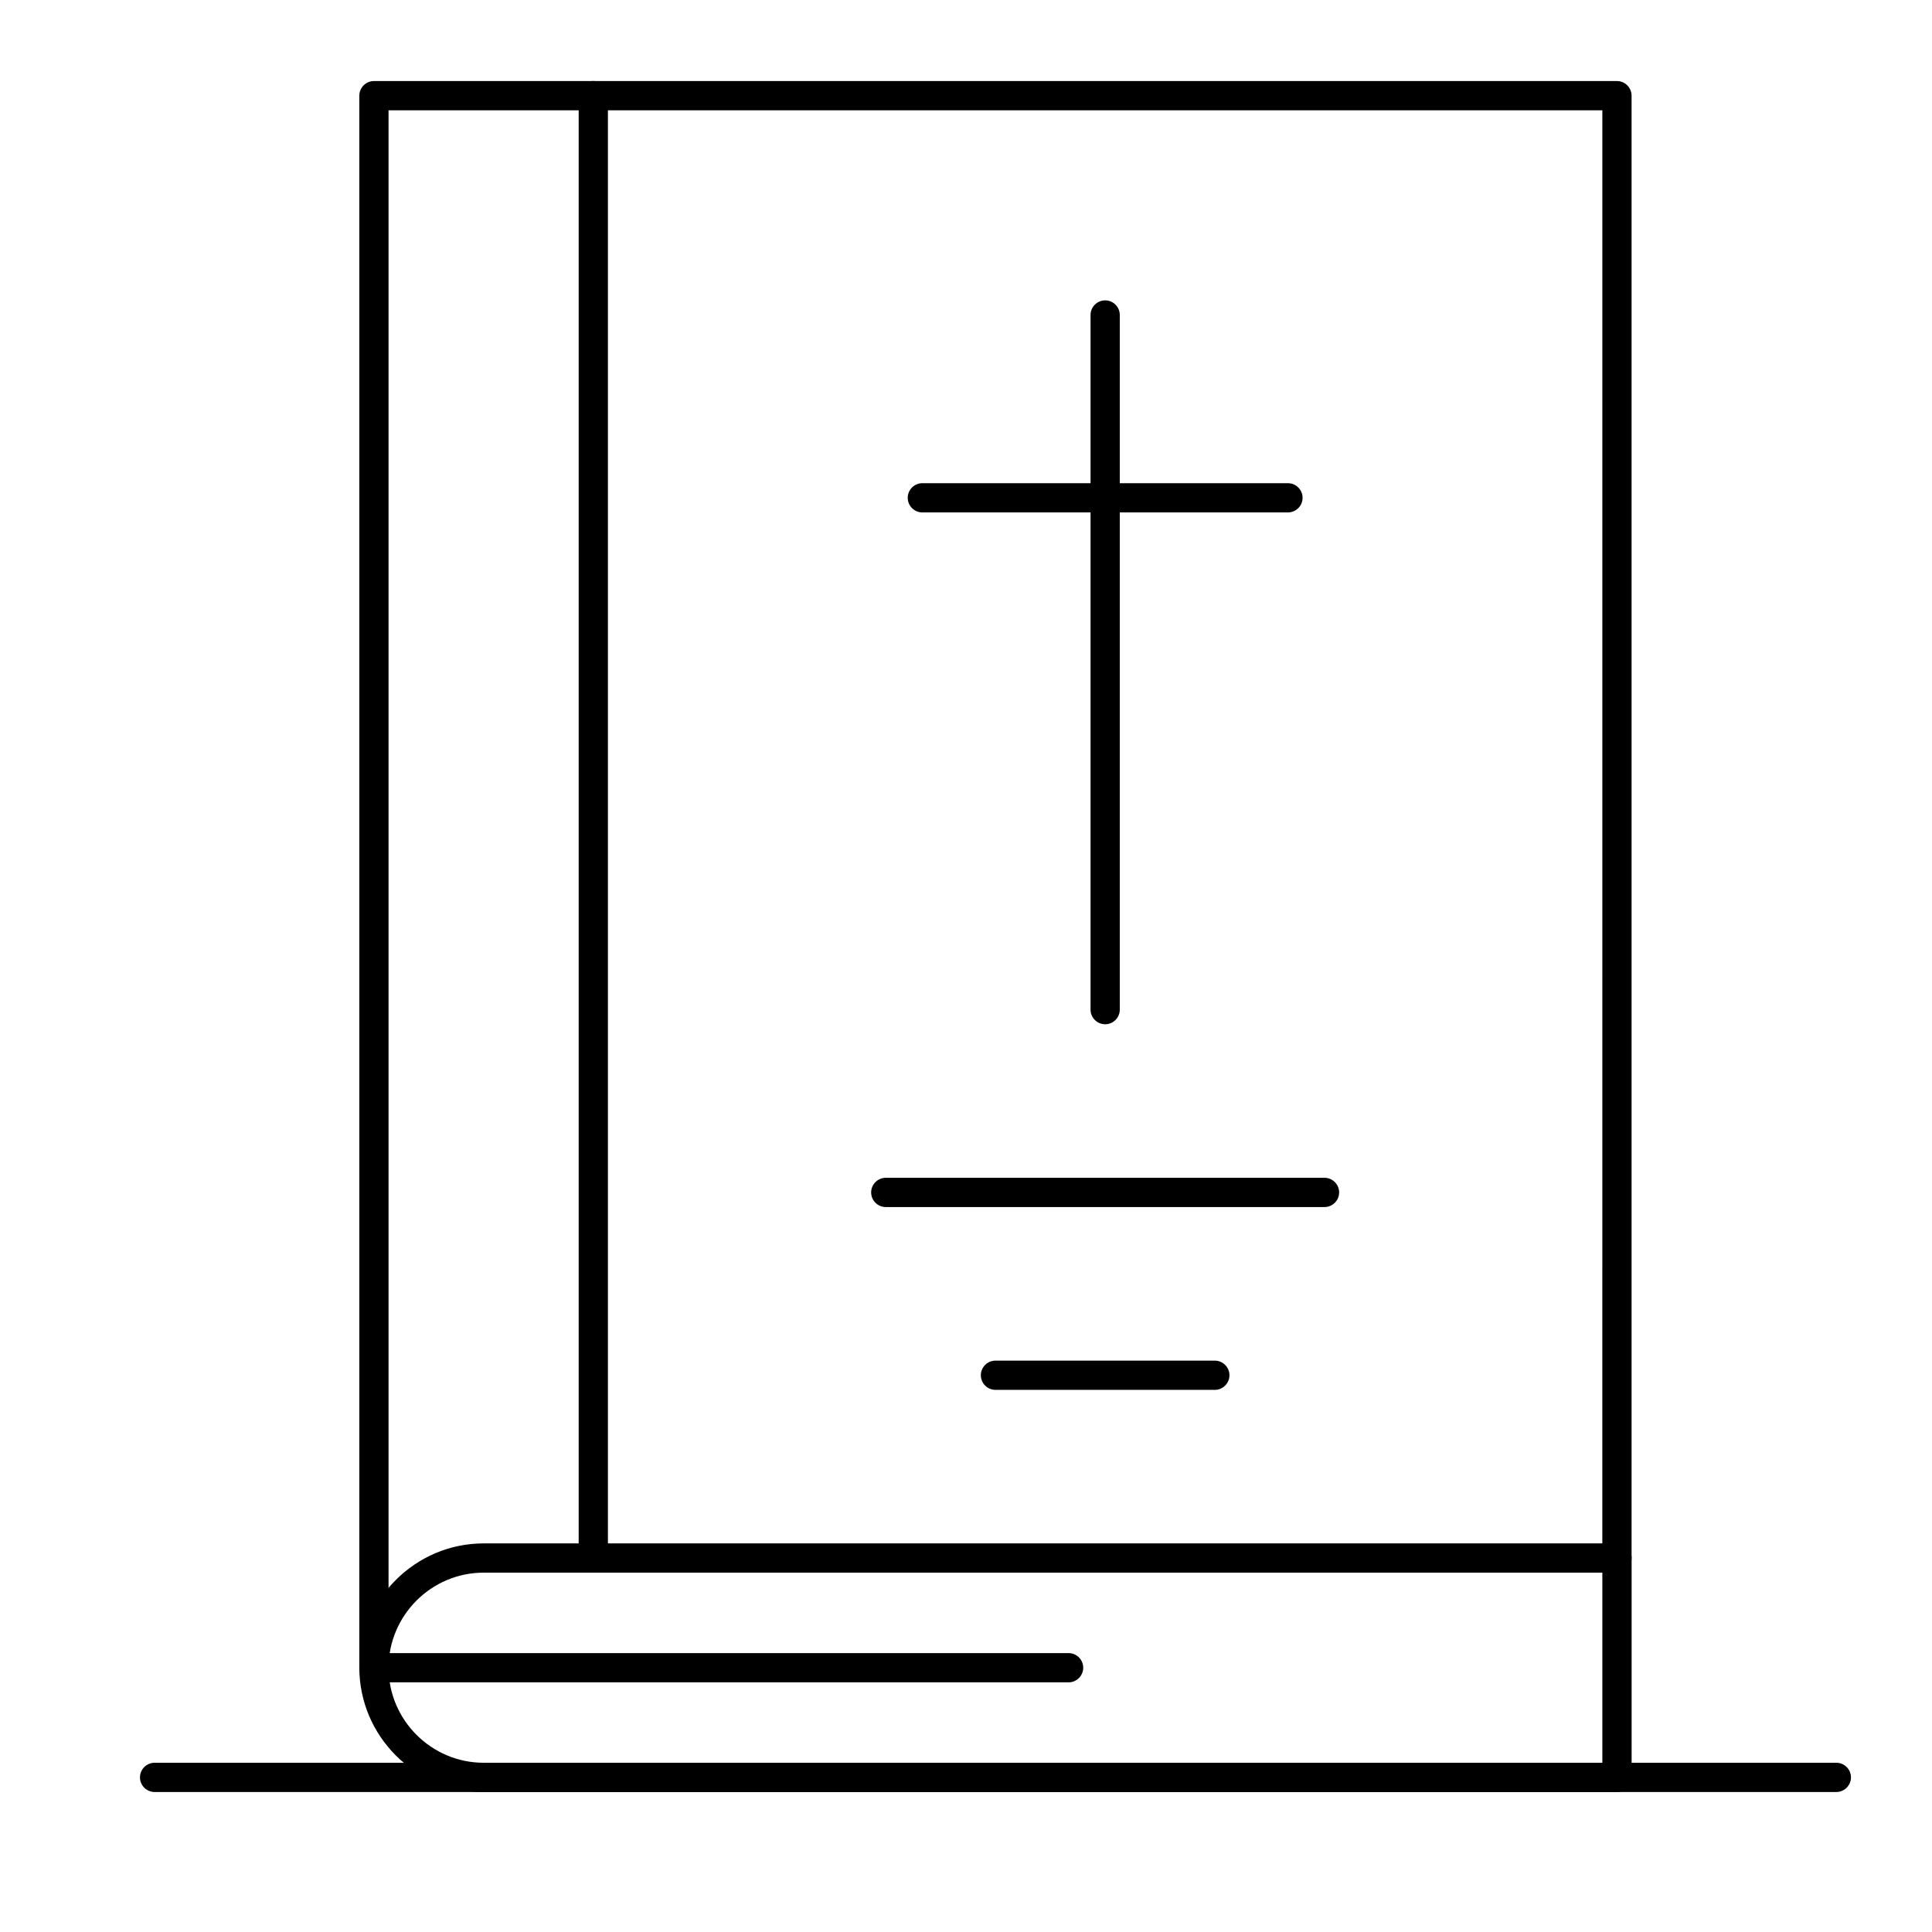
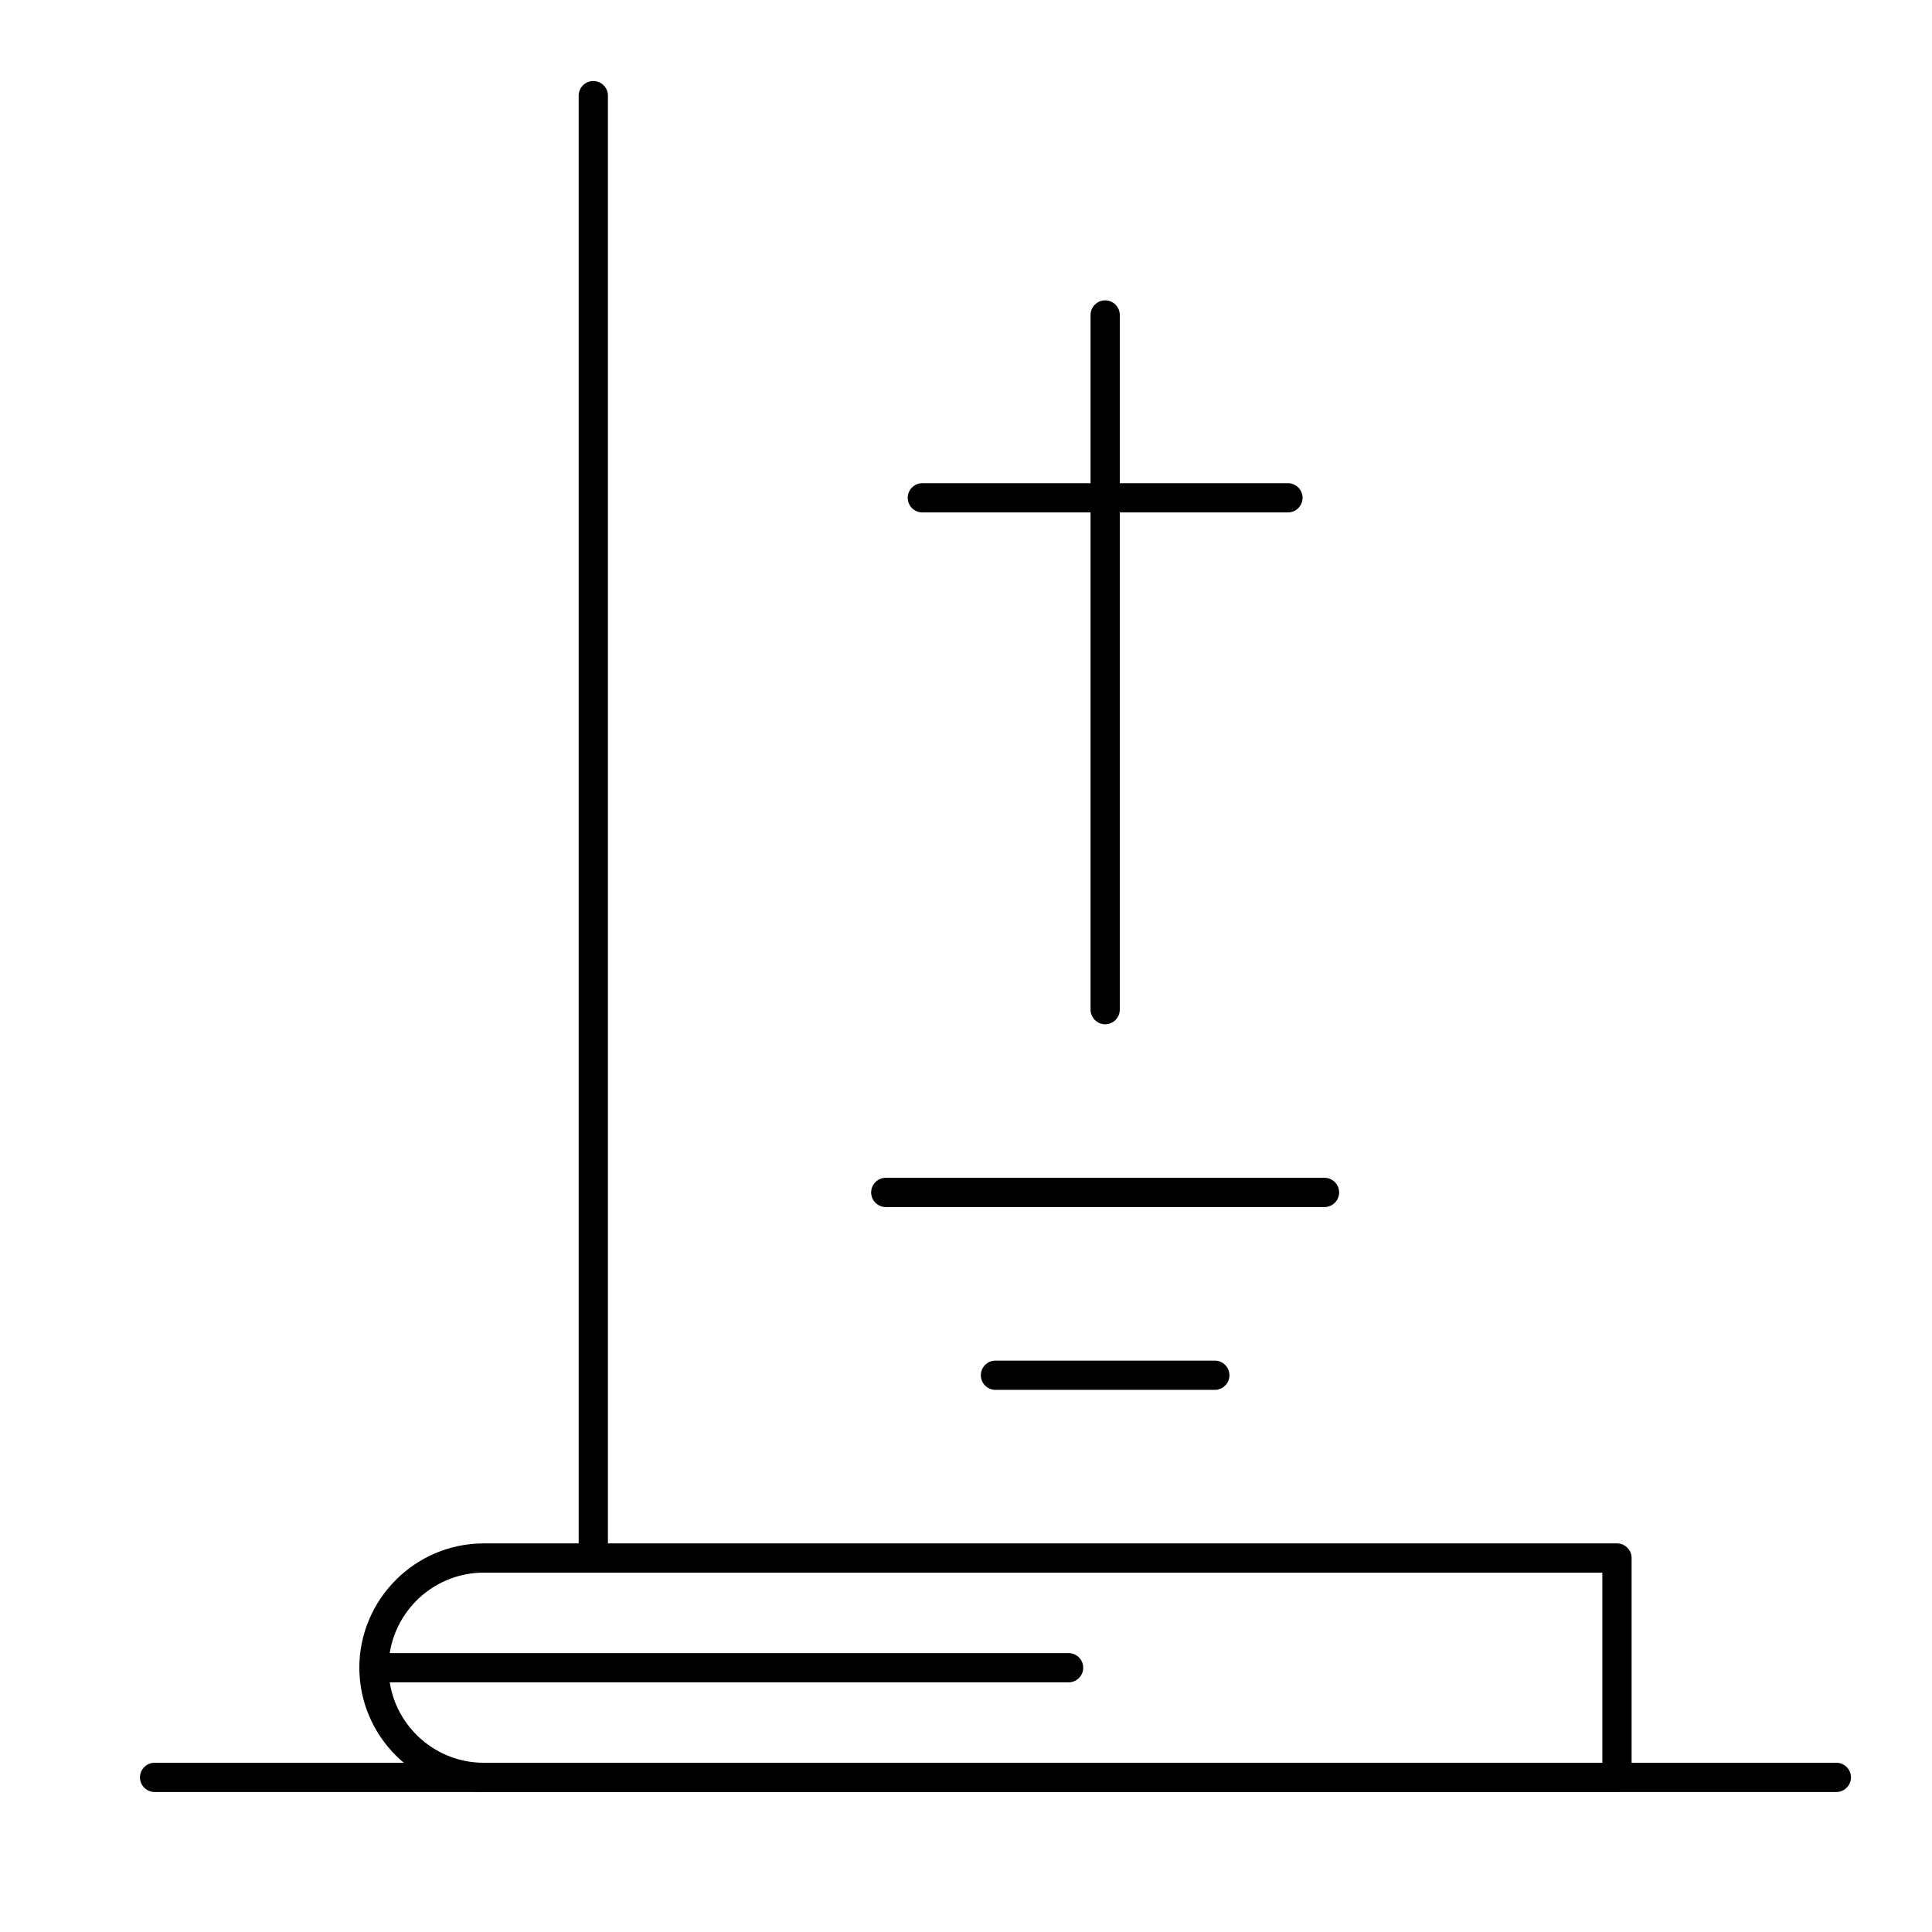
<svg xmlns="http://www.w3.org/2000/svg" fill="#000000" width="800px" height="800px" version="1.1" viewBox="144 144 512 512">
  <g>
-     <path d="m243.1 589.84c-2.133 0-3.875-1.742-3.875-3.875v-416.61c0-2.133 1.742-3.875 3.875-3.875h329.41c2.133 0 3.875 1.742 3.875 3.875v387.55c0 2.133-1.742 3.875-3.875 3.875s-3.875-1.742-3.875-3.875l0.004-383.67h-321.67v412.73c0 2.133-1.742 3.879-3.875 3.879z" />
    <path d="m572.52 618.9h-300.35c-18.117 0-32.941-14.824-32.941-32.941 0-18.117 14.824-32.941 32.941-32.941h300.35c2.133 0 3.875 1.742 3.875 3.875v58.133c0.004 2.129-1.742 3.875-3.875 3.875zm-300.35-58.133c-13.855 0-25.191 11.336-25.191 25.191 0 13.855 11.336 25.191 25.191 25.191h296.47v-50.383z" />
    <path d="m427.19 589.84h-184.09c-2.133 0-3.875-1.742-3.875-3.875 0-2.133 1.742-3.875 3.875-3.875h184.09c2.133 0 3.875 1.742 3.875 3.875 0 2.129-1.742 3.875-3.875 3.875z" />
    <path d="m301.23 560.77c-2.133 0-3.875-1.742-3.875-3.875v-387.55c0-2.133 1.742-3.875 3.875-3.875s3.875 1.742 3.875 3.875v387.55c0 2.129-1.742 3.875-3.875 3.875z" />
    <path d="m436.88 415.44c-2.133 0-3.875-1.742-3.875-3.875v-184.09c0-2.133 1.742-3.875 3.875-3.875s3.875 1.742 3.875 3.875v184.09c0.004 2.129-1.742 3.875-3.875 3.875z" />
    <path d="m485.32 279.8h-96.887c-2.133 0-3.875-1.742-3.875-3.875s1.742-3.875 3.875-3.875h96.887c2.133 0 3.875 1.742 3.875 3.875s-1.746 3.875-3.875 3.875z" />
    <path d="m495.01 463.88h-116.27c-2.133 0-3.875-1.742-3.875-3.875 0-2.133 1.742-3.875 3.875-3.875h116.27c2.133 0 3.875 1.742 3.875 3.875 0 2.133-1.742 3.875-3.875 3.875z" />
    <path d="m465.94 512.33h-58.133c-2.133 0-3.875-1.746-3.875-3.875 0-2.133 1.742-3.875 3.875-3.875h58.133c2.133 0 3.875 1.742 3.875 3.875 0 2.129-1.742 3.875-3.875 3.875z" />
    <path d="m630.65 618.9h-445.68c-2.133 0-3.875-1.742-3.875-3.875 0-2.133 1.742-3.875 3.875-3.875h445.68c2.133 0 3.875 1.742 3.875 3.875 0 2.129-1.742 3.875-3.875 3.875z" />
  </g>
</svg>